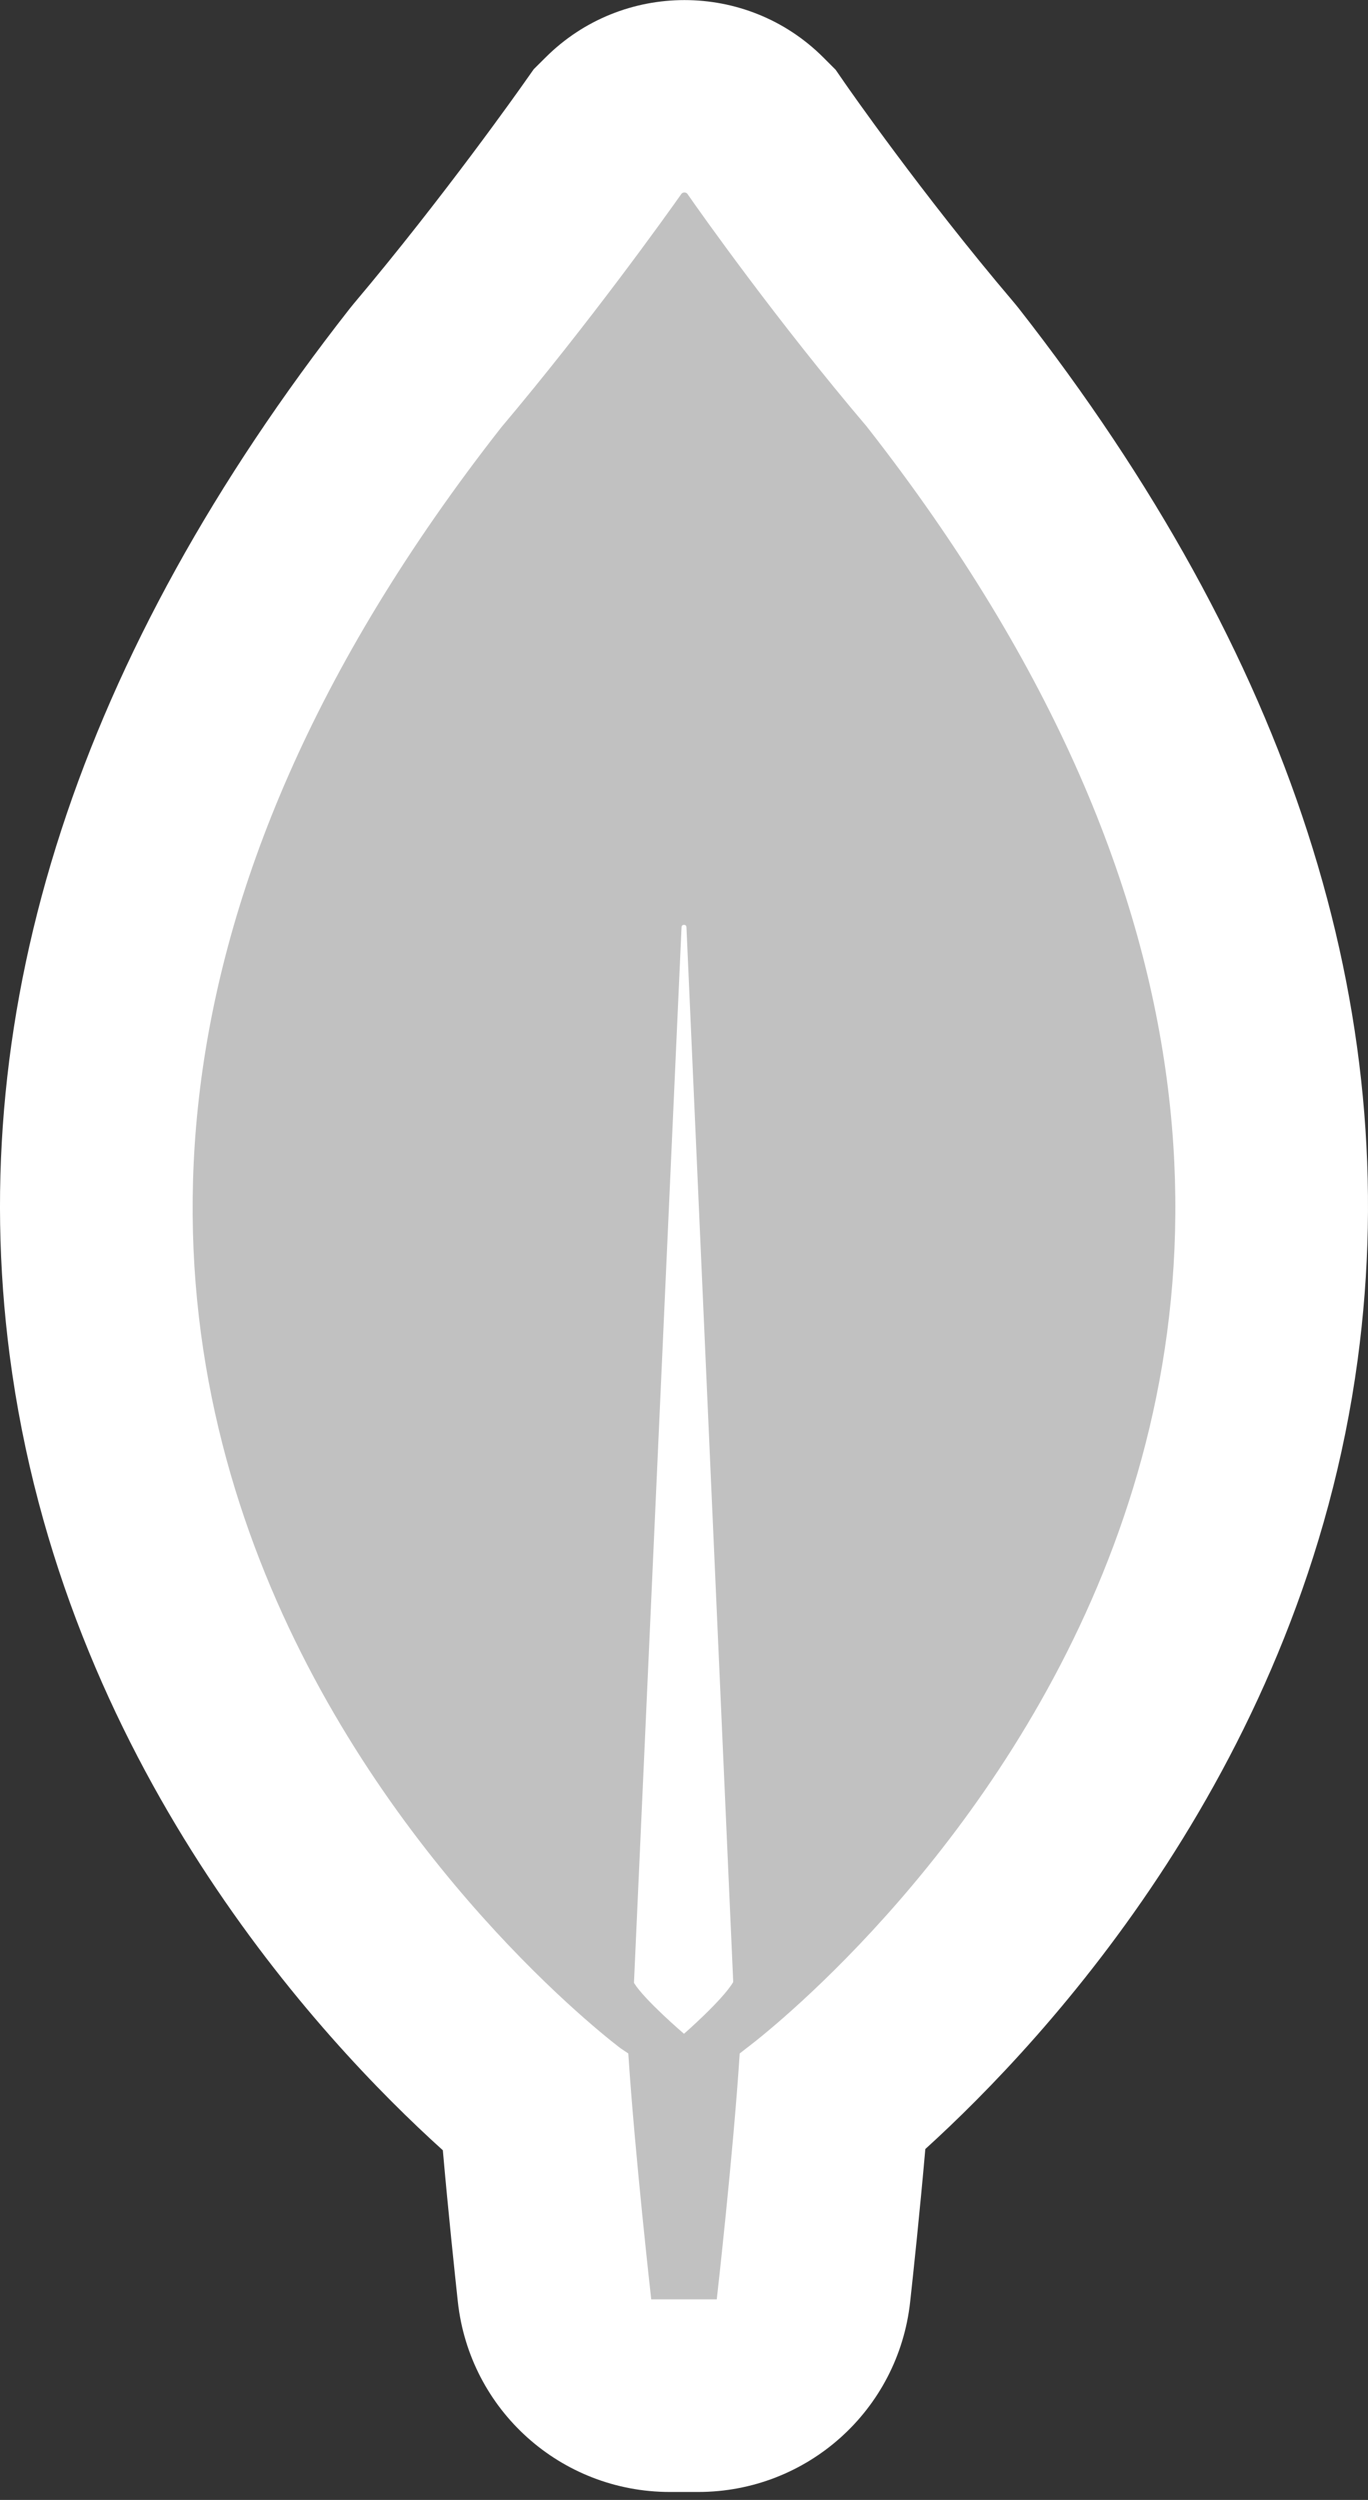
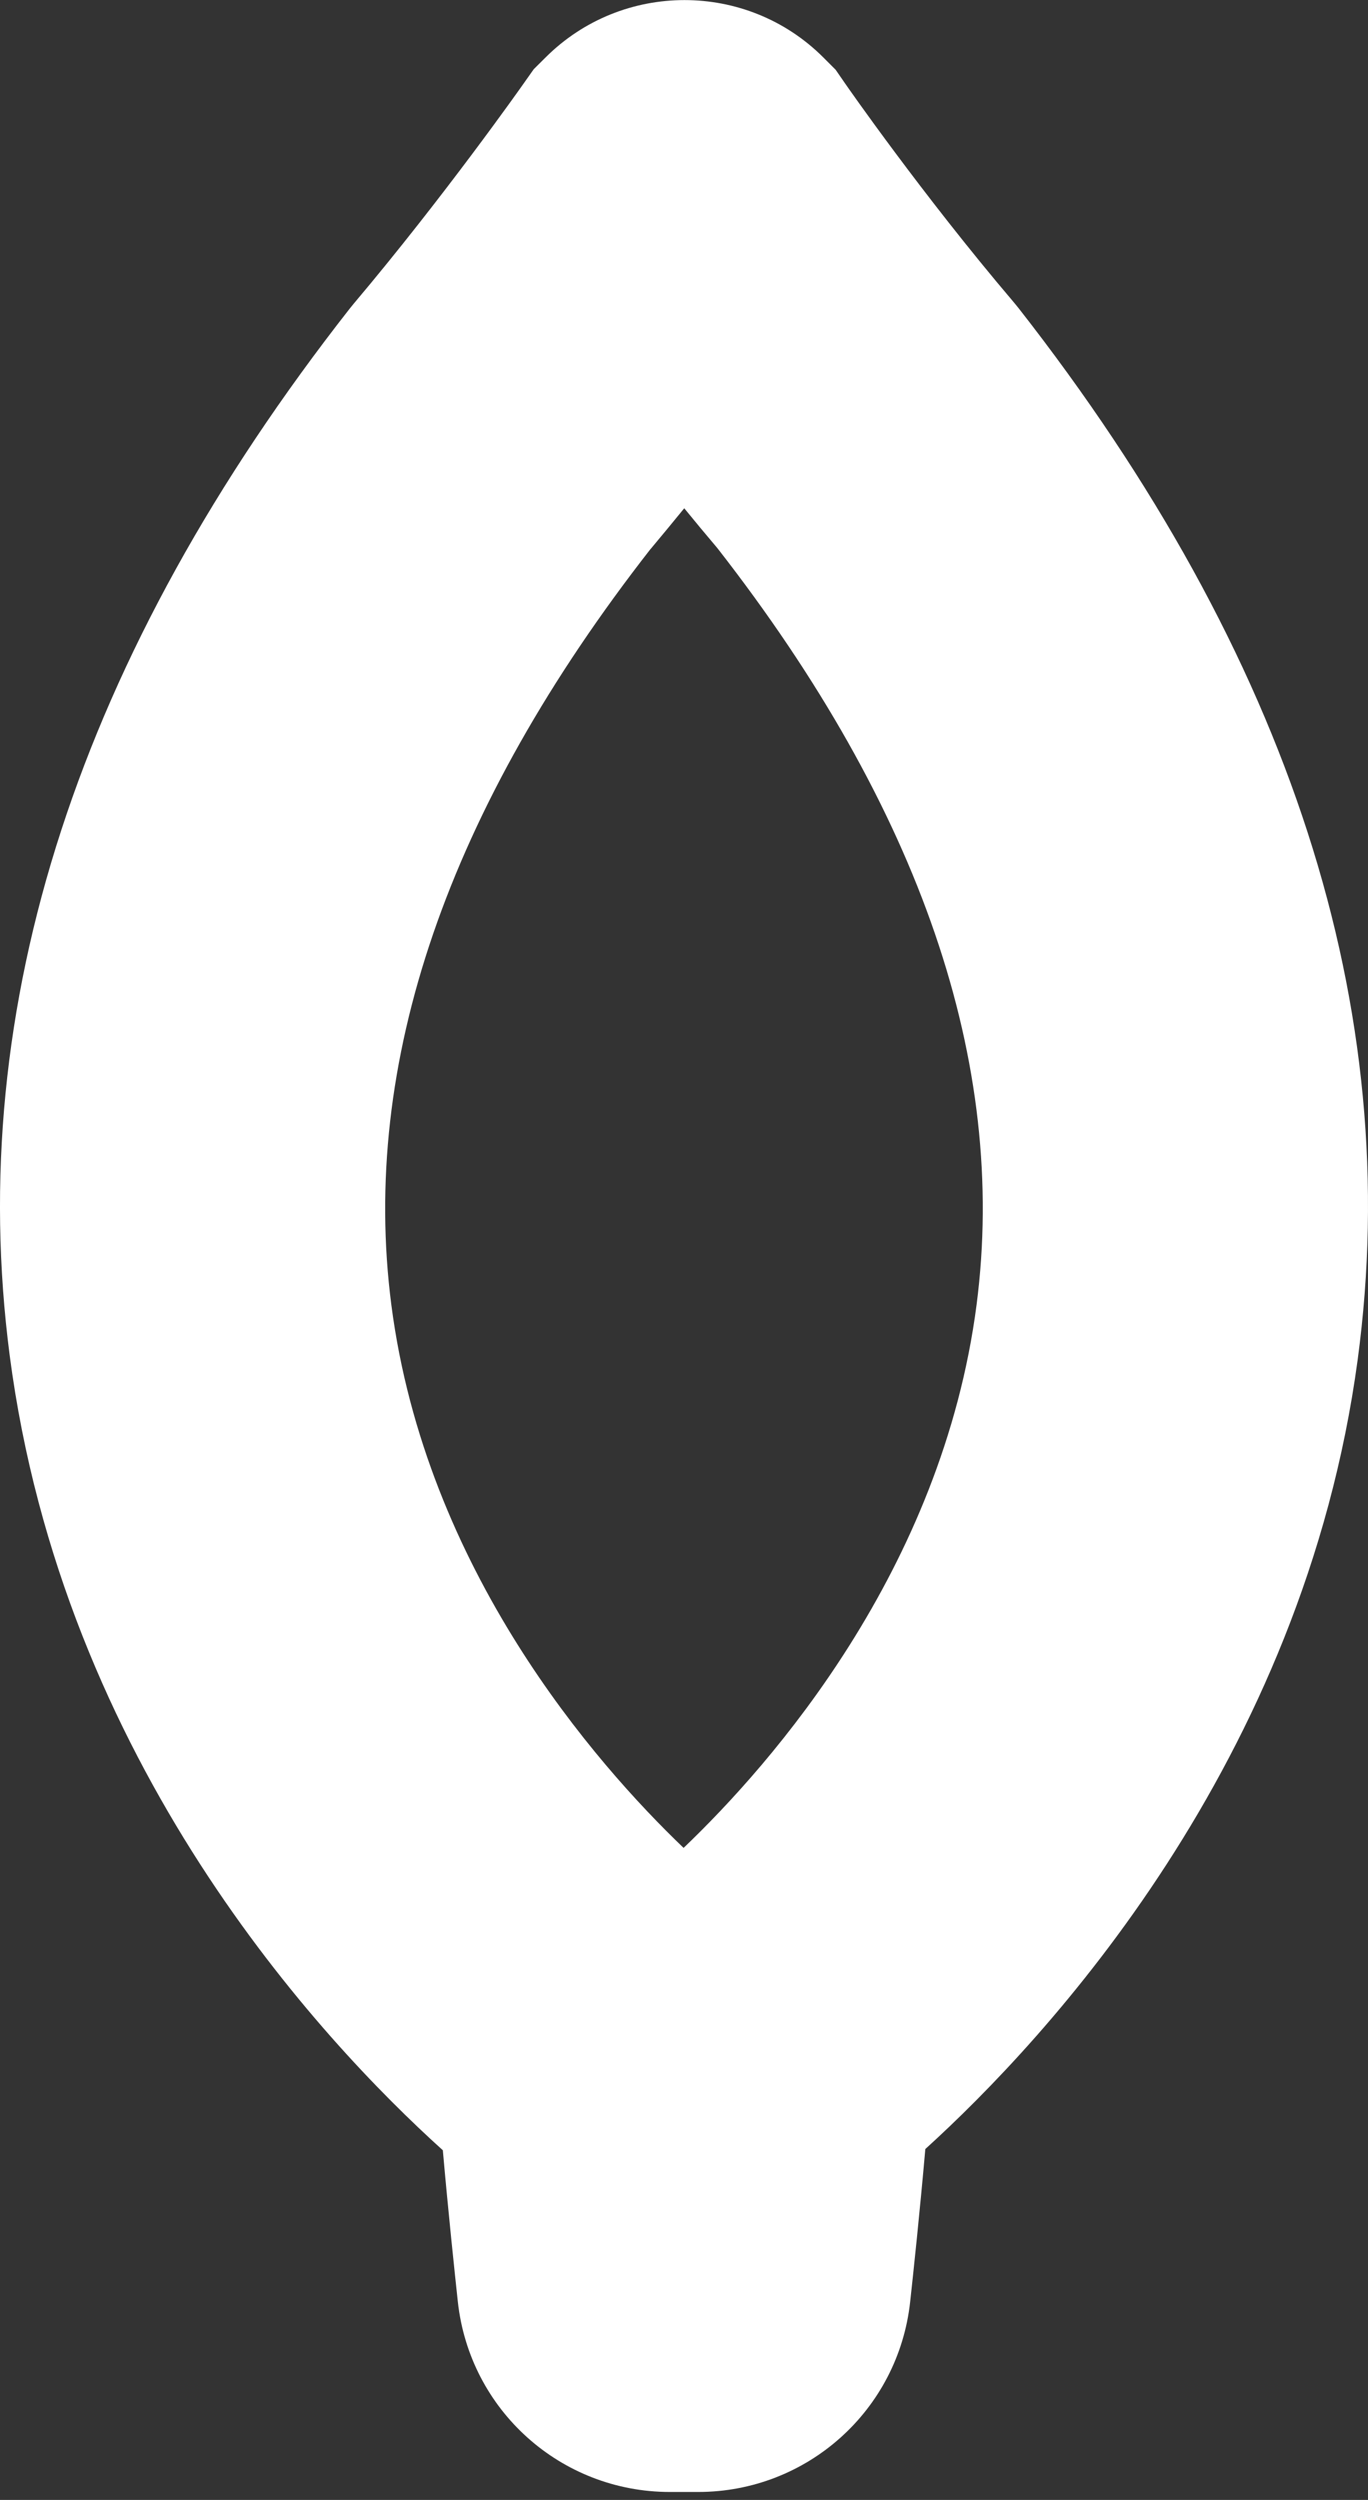
<svg xmlns="http://www.w3.org/2000/svg" width="167" height="305" viewBox="0 0 167 305" fill="none">
  <rect x="0" y="0" width="167" height="305" fill="#333333" stroke="none" />
  <g clip-path="url(#clip0_361_211)">
-     <path d="M91.2 249.83C90.63 250.28 90.27 250.94 90.22 251.66C89.57 261.21 88.29 273.32 87.75 278.26C87.61 279.55 86.52 280.52 85.22 280.52H81.78C80.48 280.52 79.39 279.55 79.25 278.26C78.69 273.1 77.33 260.16 76.7 250.52L75.86 249.96C75.86 249.96 75.78 249.91 75.74 249.88C72.98 247.8 -30.17 168.65 61.2 52.12C72 39.32 81.3 26.32 83.2 23.62C83.4 23.42 83.7 23.42 83.9 23.62C85.7 26.22 95 39.32 105.8 52.02C198.4 170.22 91.2 249.82 91.2 249.82V249.83Z" fill="white" />
    <path d="M85.22 304.03H81.78C68.46 304.03 57.33 294.05 55.89 280.81C55.5 277.21 54.72 269.85 54.06 262.34C39.06 248.81 7.67 215.11 1.18 165.34C-4.36 122.81 9.61 79.84 42.71 37.63L43.24 36.98C54.16 24.04 63.59 10.67 63.98 10.11L65.16 8.44L66.61 7C75.96 -2.32 91.16 -2.32 100.5 7L102.01 8.51L103.22 10.26C103.31 10.39 112.54 23.69 123.7 36.81L124.3 37.54C157.55 79.98 171.49 123.16 165.74 165.88C159.12 215.05 127.79 248.73 112.96 262.19C112.29 269.83 111.5 277.28 111.11 280.82C109.67 294.05 98.54 304.03 85.22 304.03ZM79.44 66.95C54.63 98.71 43.97 129.74 47.77 159.17C51.94 191.51 72.71 215.17 83.45 225.45C94.15 215.23 115.02 191.57 119.22 159.16C123.03 129.73 112.39 98.68 87.58 66.88C86.2 65.25 84.84 63.62 83.53 62.01C82.2 63.64 80.84 65.29 79.45 66.95H79.44Z" fill="white" />
-     <path d="M105.8 52.03C95 39.33 85.7 26.23 83.9 23.63C83.7 23.43 83.4 23.43 83.2 23.63C81.3 26.33 72 39.33 61.2 52.13C-31.4 170.23 75.8 249.93 75.8 249.93L76.7 250.53C77.5 262.83 79.5 280.53 79.5 280.53H87.5C87.5 280.53 89.5 262.93 90.3 250.53L91.2 249.83C91.2 249.83 198.4 170.23 105.8 52.03ZM83.5 248.13C83.5 248.13 78.7 244.03 77.4 241.93V241.73L83.2 113.13C83.2 112.73 83.8 112.73 83.8 113.13L89.5 241.63V241.83C88.2 244.03 83.5 248.13 83.5 248.13Z" fill="#C1C1C1" />
  </g>
  <defs>
    <clipPath id="clip0_361_211">
      <rect width="167" height="304.03" fill="white" />
    </clipPath>
  </defs>
</svg>